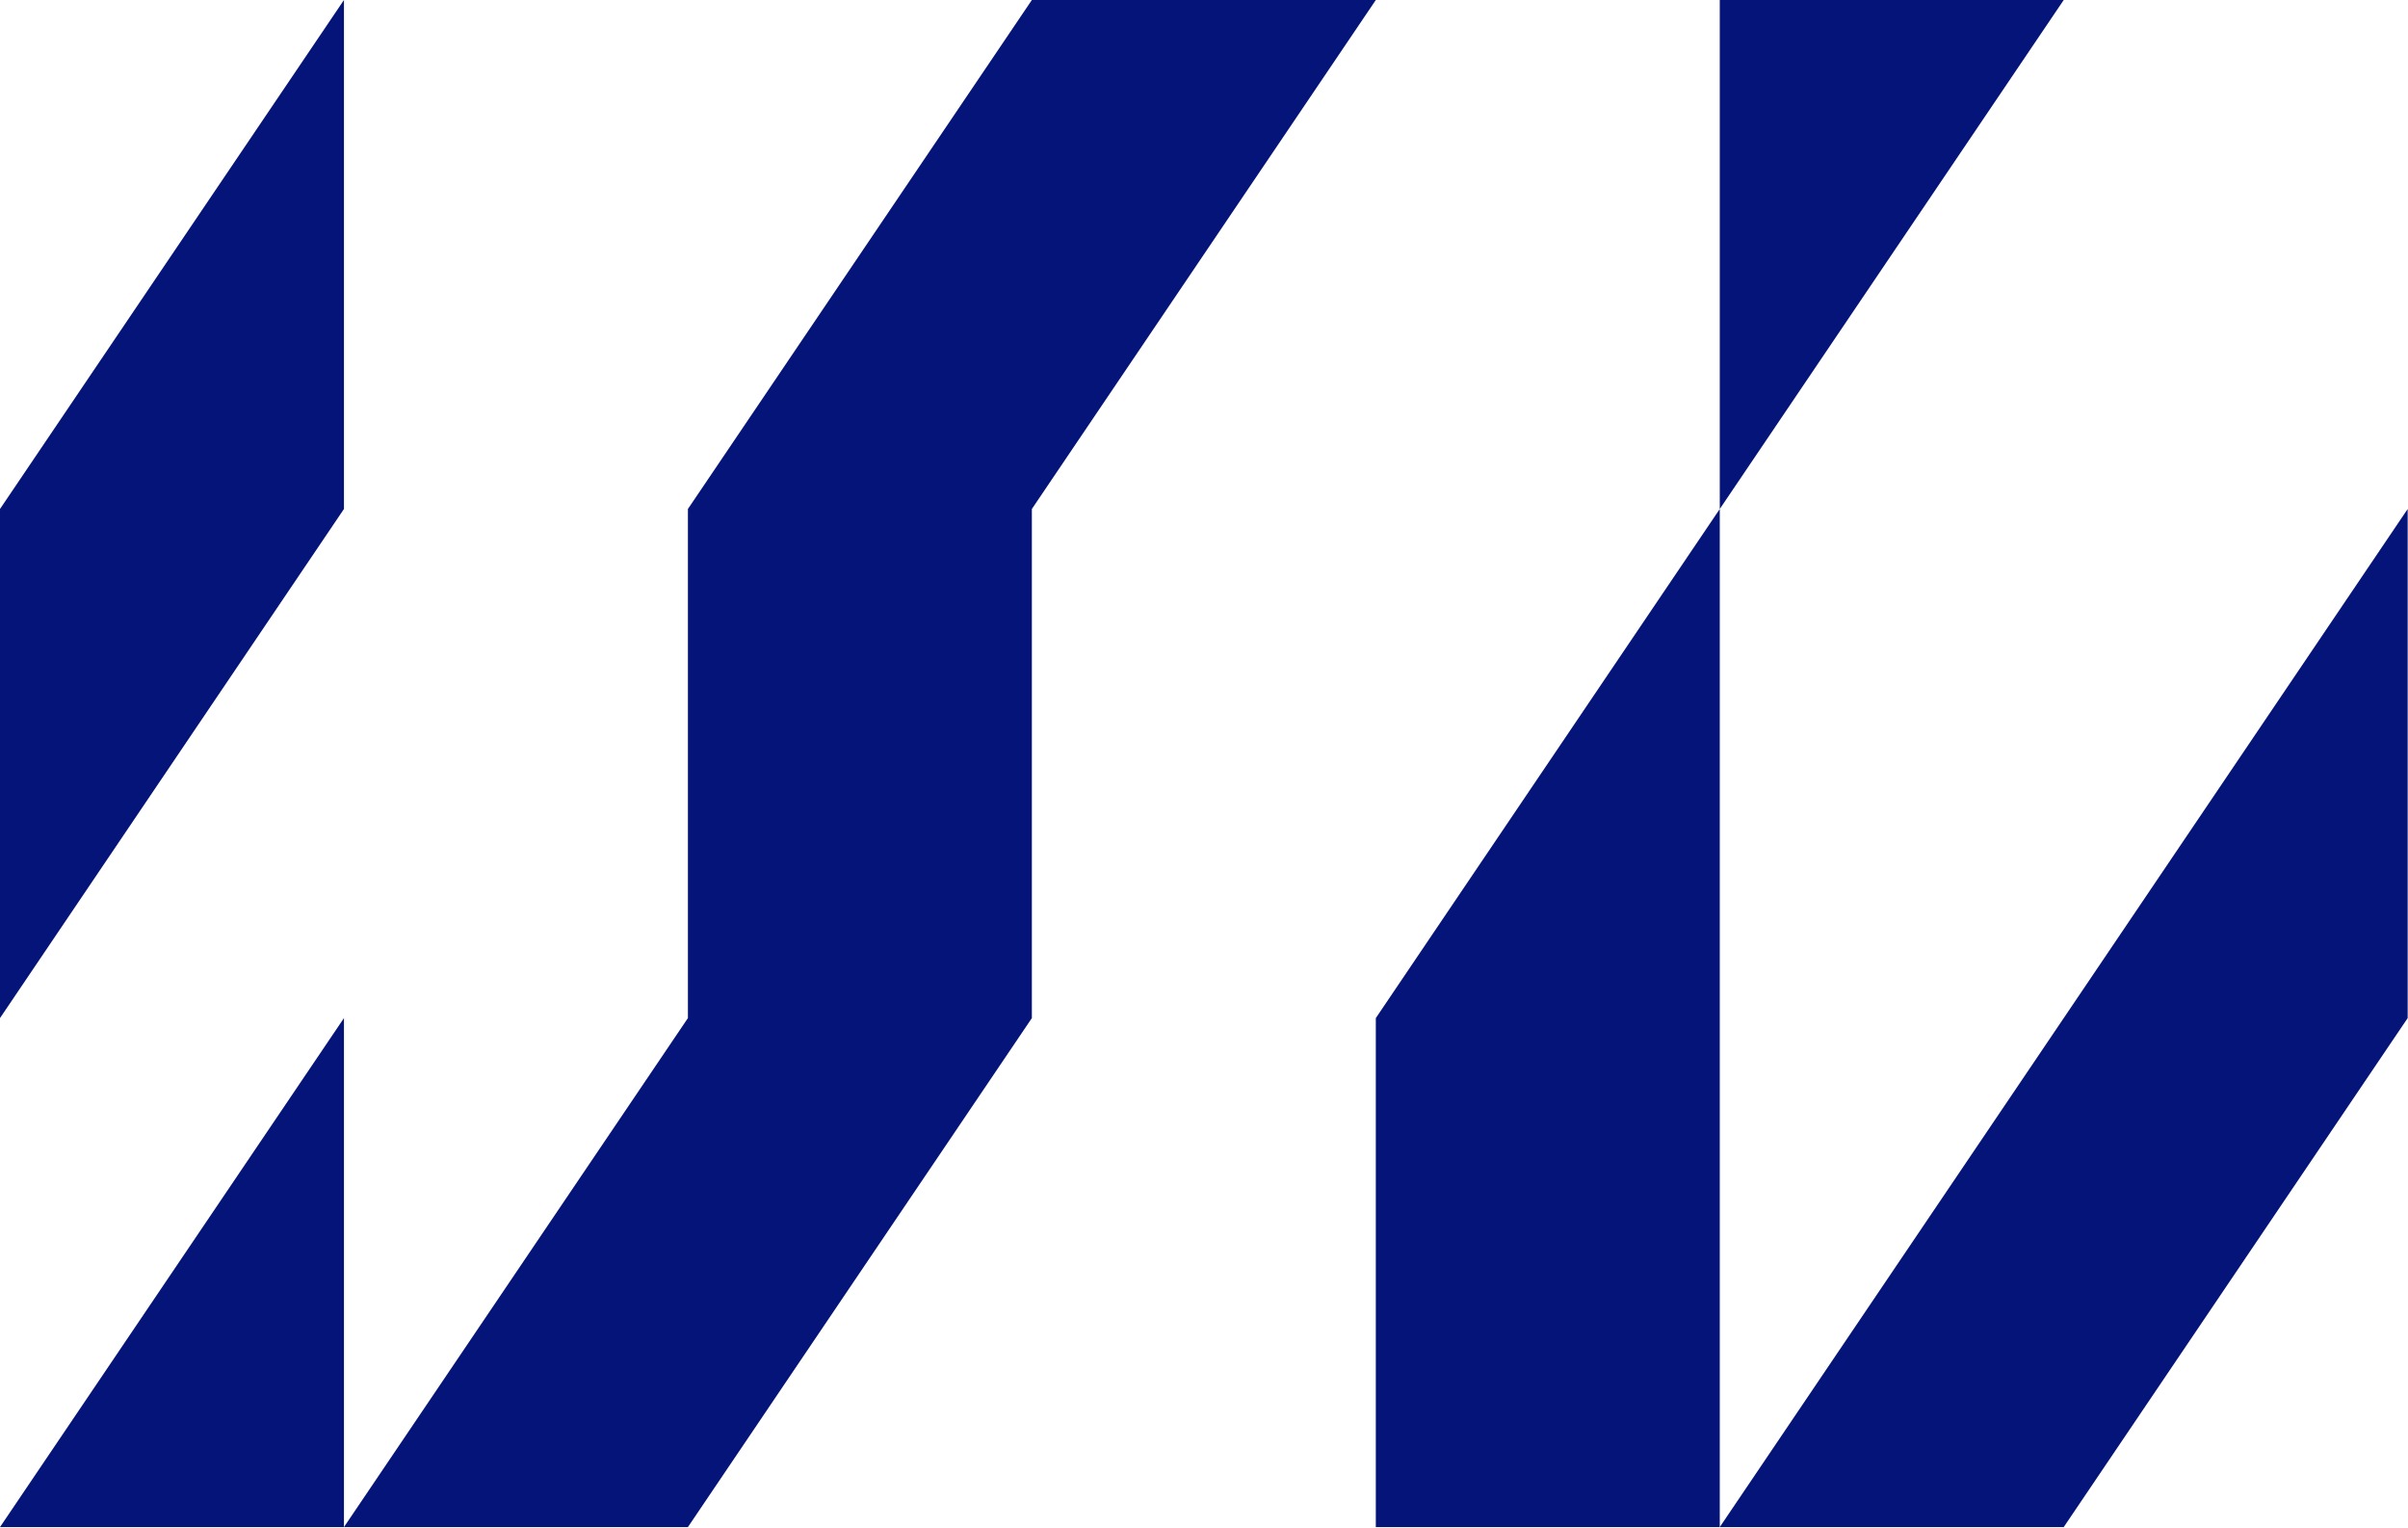
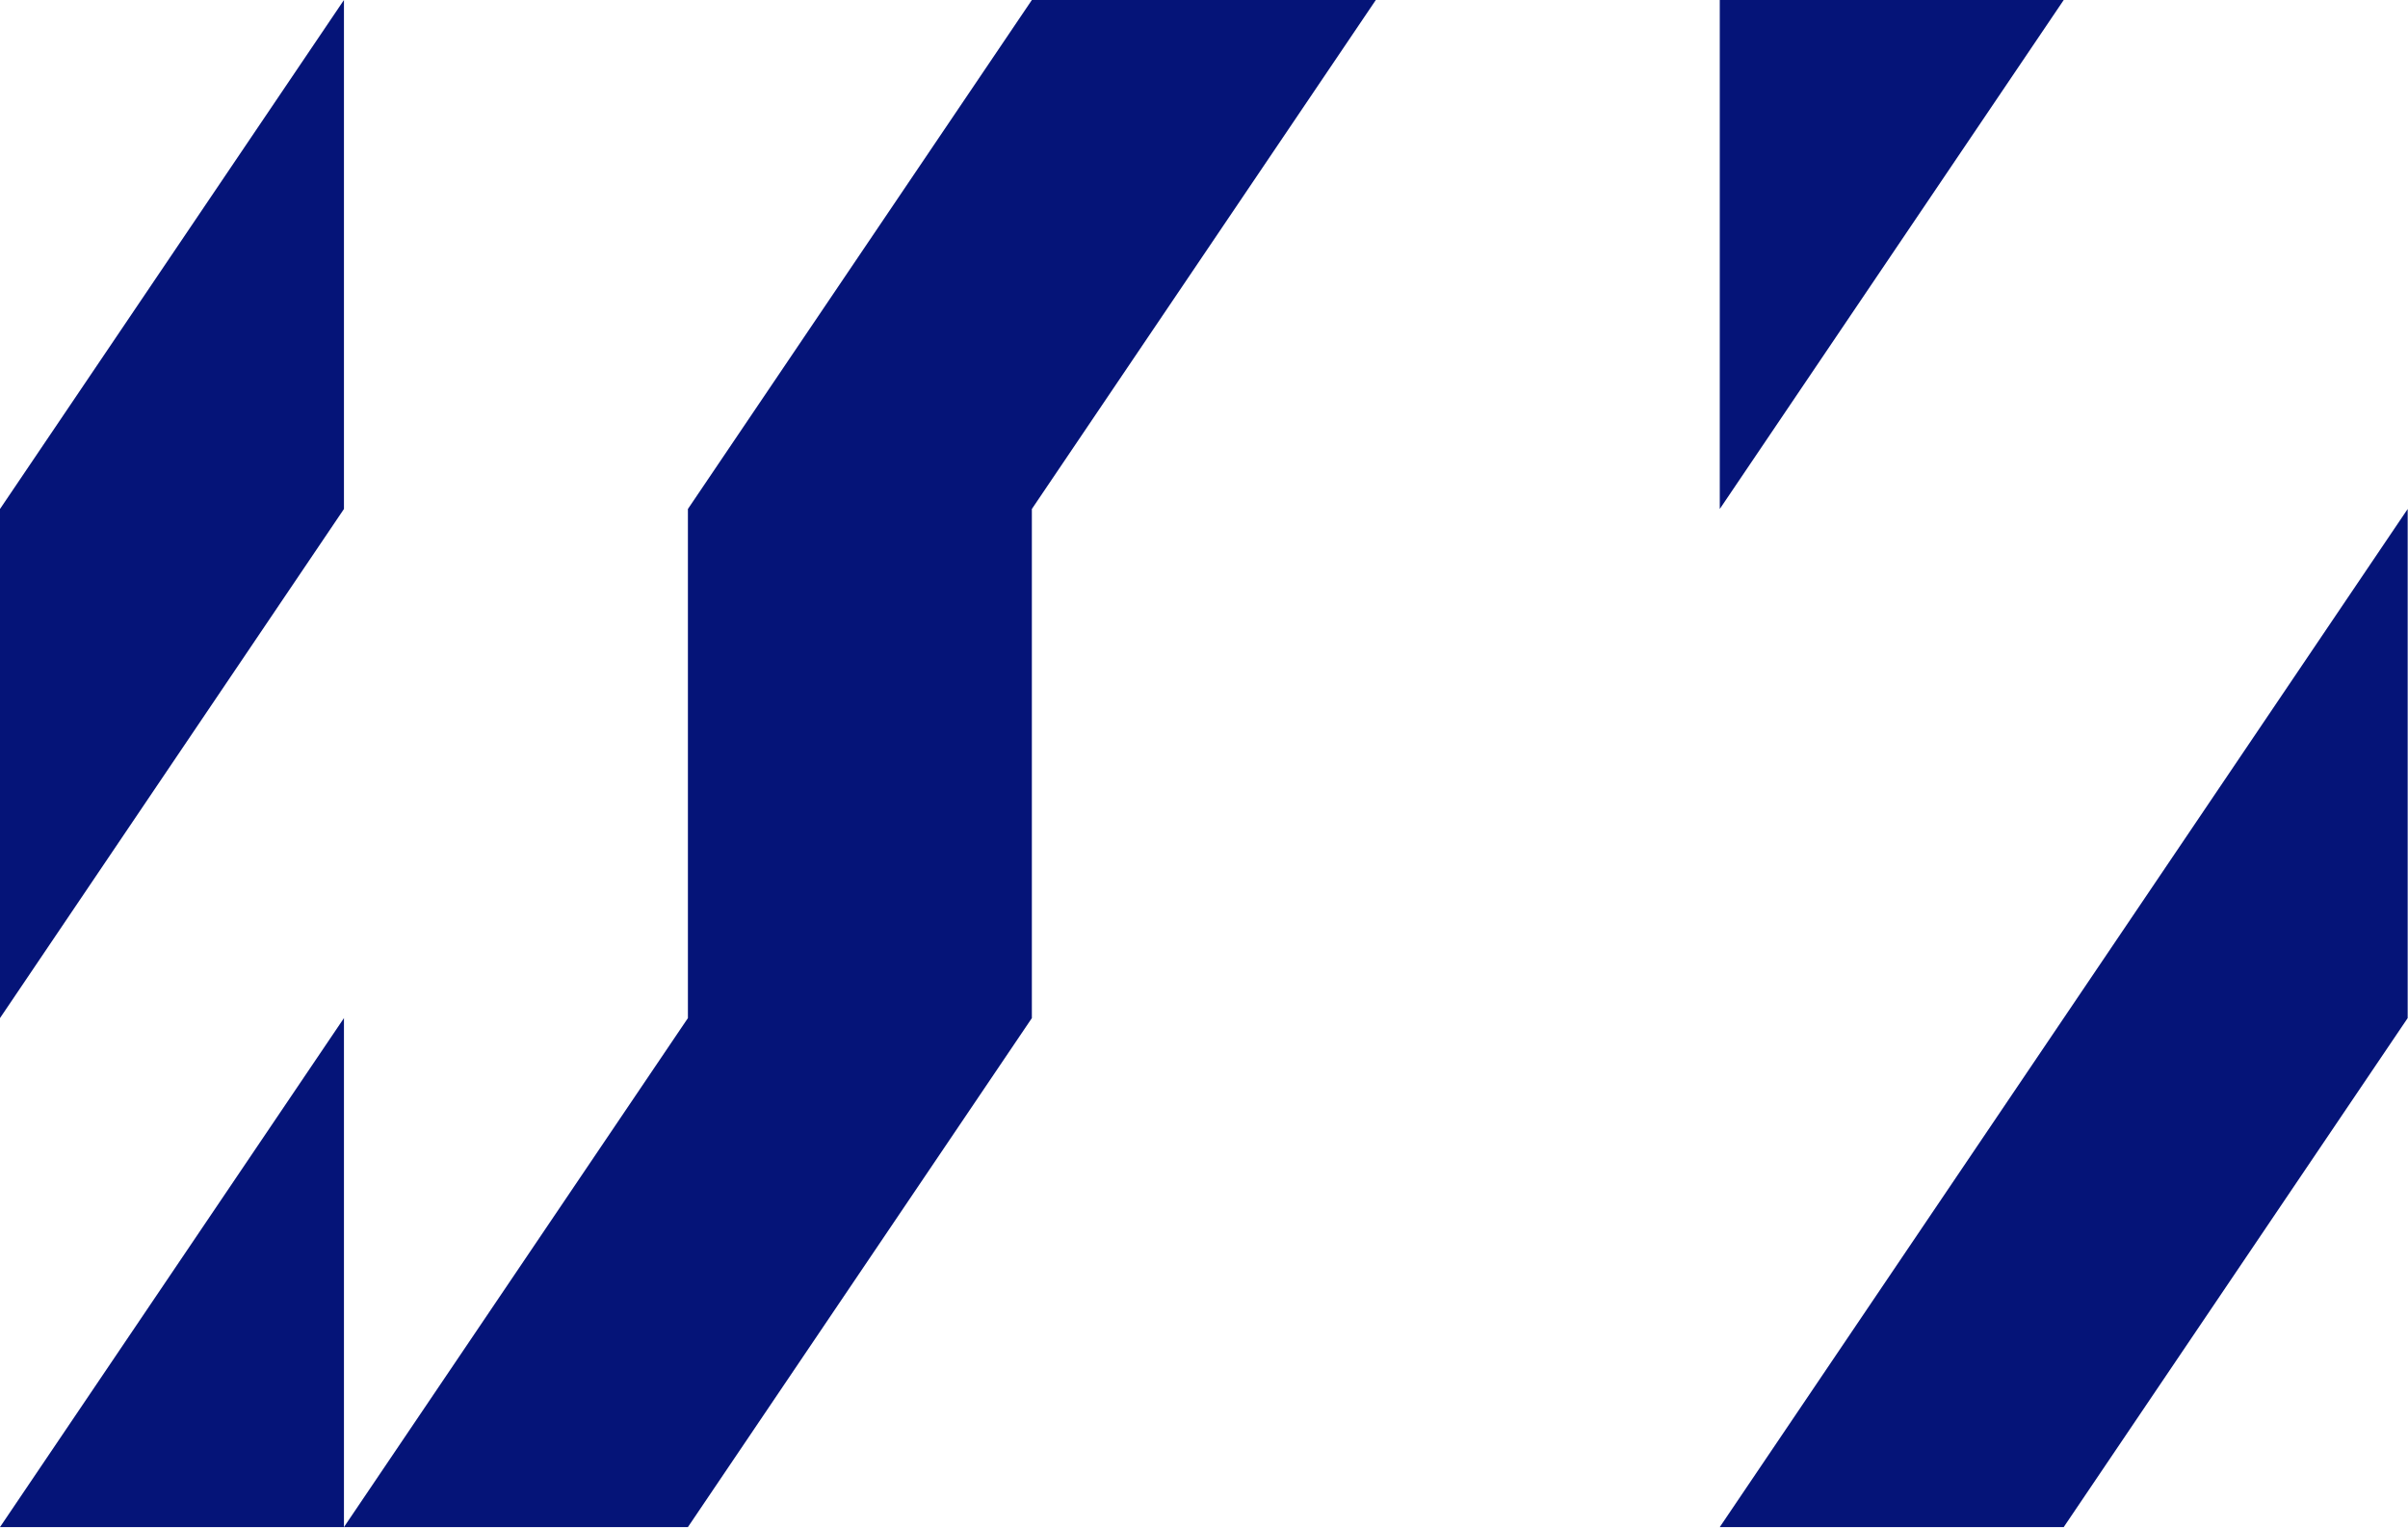
<svg xmlns="http://www.w3.org/2000/svg" version="1.1" id="Layer_1" x="0px" y="0px" viewBox="0 0 2234 1417" style="enable-background:new 0 0 2234 1417;" xml:space="preserve">
  <style type="text/css">
	.st0{fill:none;}
	.st1{fill:#051478;}
</style>
  <rect class="st0" width="2233.7" height="1416.4" />
  <polygon class="st1" points="0,472.1 0,944.3 319.1,472.1 319.1,0 " />
  <path class="st1" d="M319.1,944.3v472.1H0L319.1,944.3L319.1,944.3z" />
  <polygon class="st1" points="957.3,0 957.3,0 638.2,472.1 638.2,472.1 638.2,944.3 638.4,944 638.2,944.3 638.5,944.3 638.2,944.3   638.2,944.3 319.1,1416.4 638.2,1416.4 638.2,1416.4 957.3,944.3 957,944.3 957.3,944.3 957.3,472.1 957.1,472.4 957.3,472.1   957.3,472.1 957.3,472.1 1276.4,0 " />
  <path class="st1" d="M1595.5,472.1V0h319.1L1595.5,472.1z" />
-   <polygon class="st1" points="1595.5,472.1 1276.4,944.3 1276.6,944.3 1276.4,944.3 1276.4,1416.4 1595.5,1416.4 1595.5,944.3   1595.3,944.3 1595.5,944.3 " />
  <polygon class="st1" points="2233.7,472.1 1914.6,944.3 1914.7,944.3 1914.6,944.3 1595.5,1416.4 1914.6,1416.4 2233.7,944.3   2233.6,944.3 2233.7,944.3 " />
</svg>